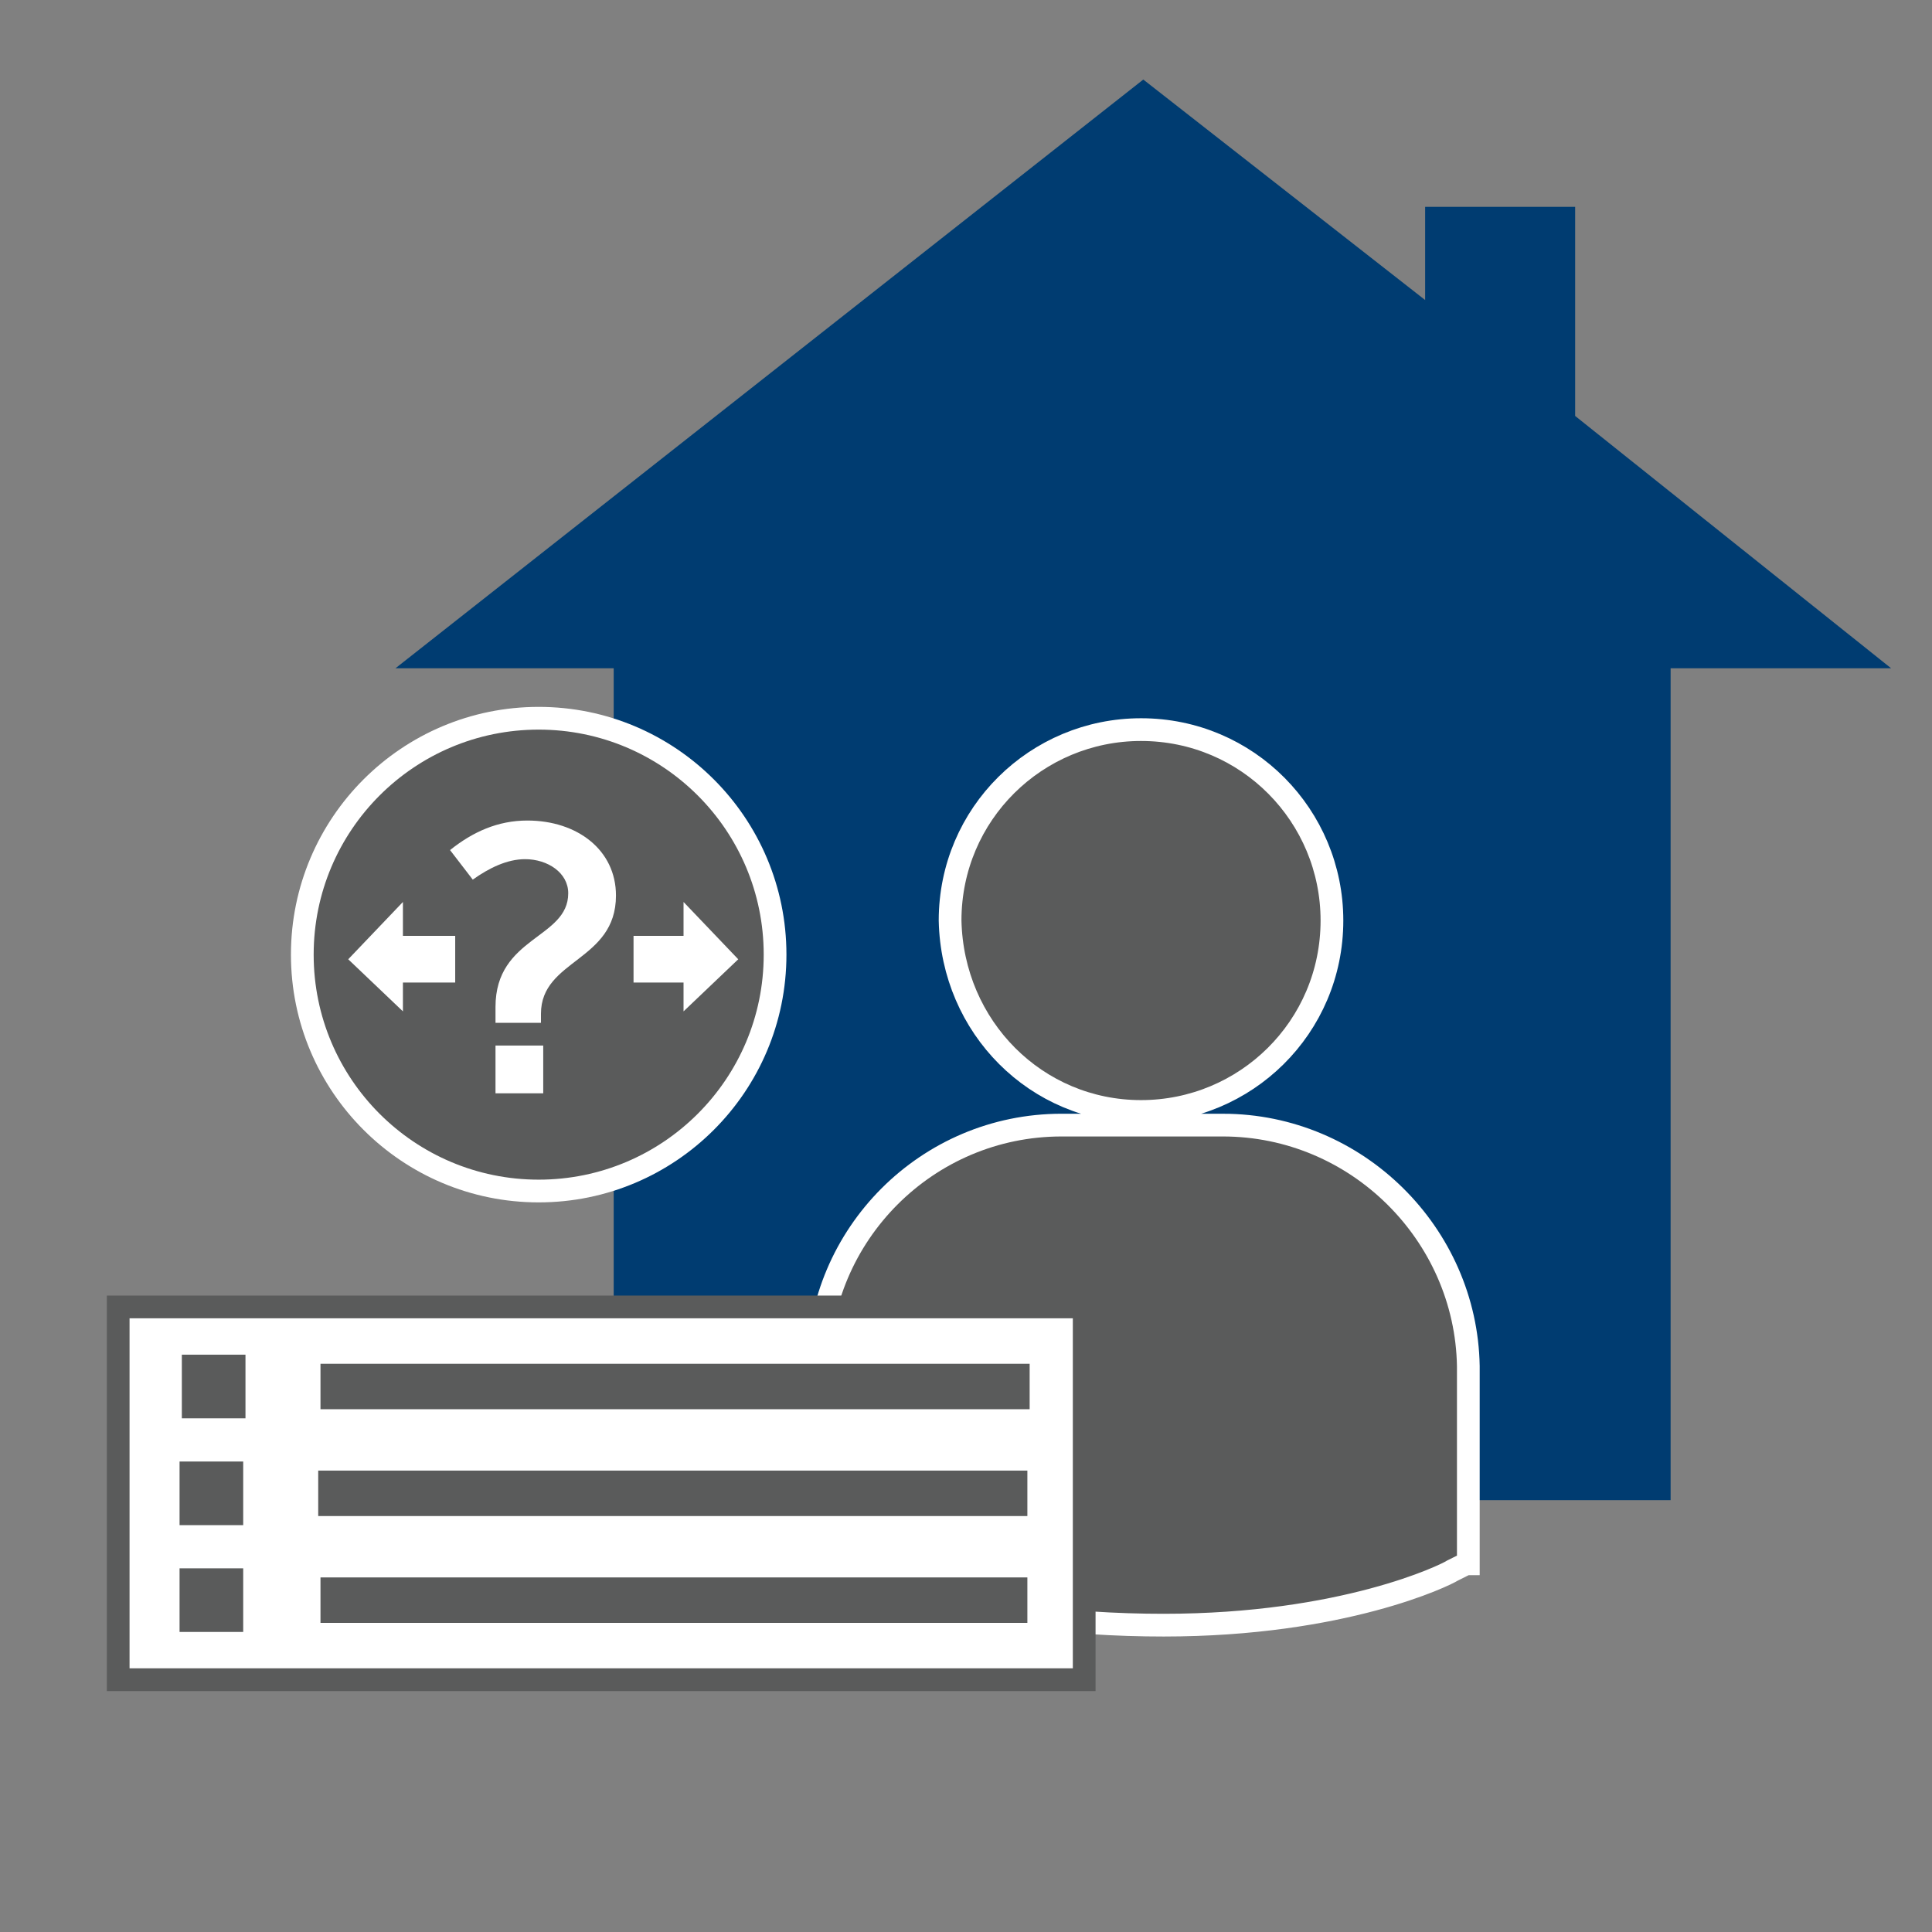
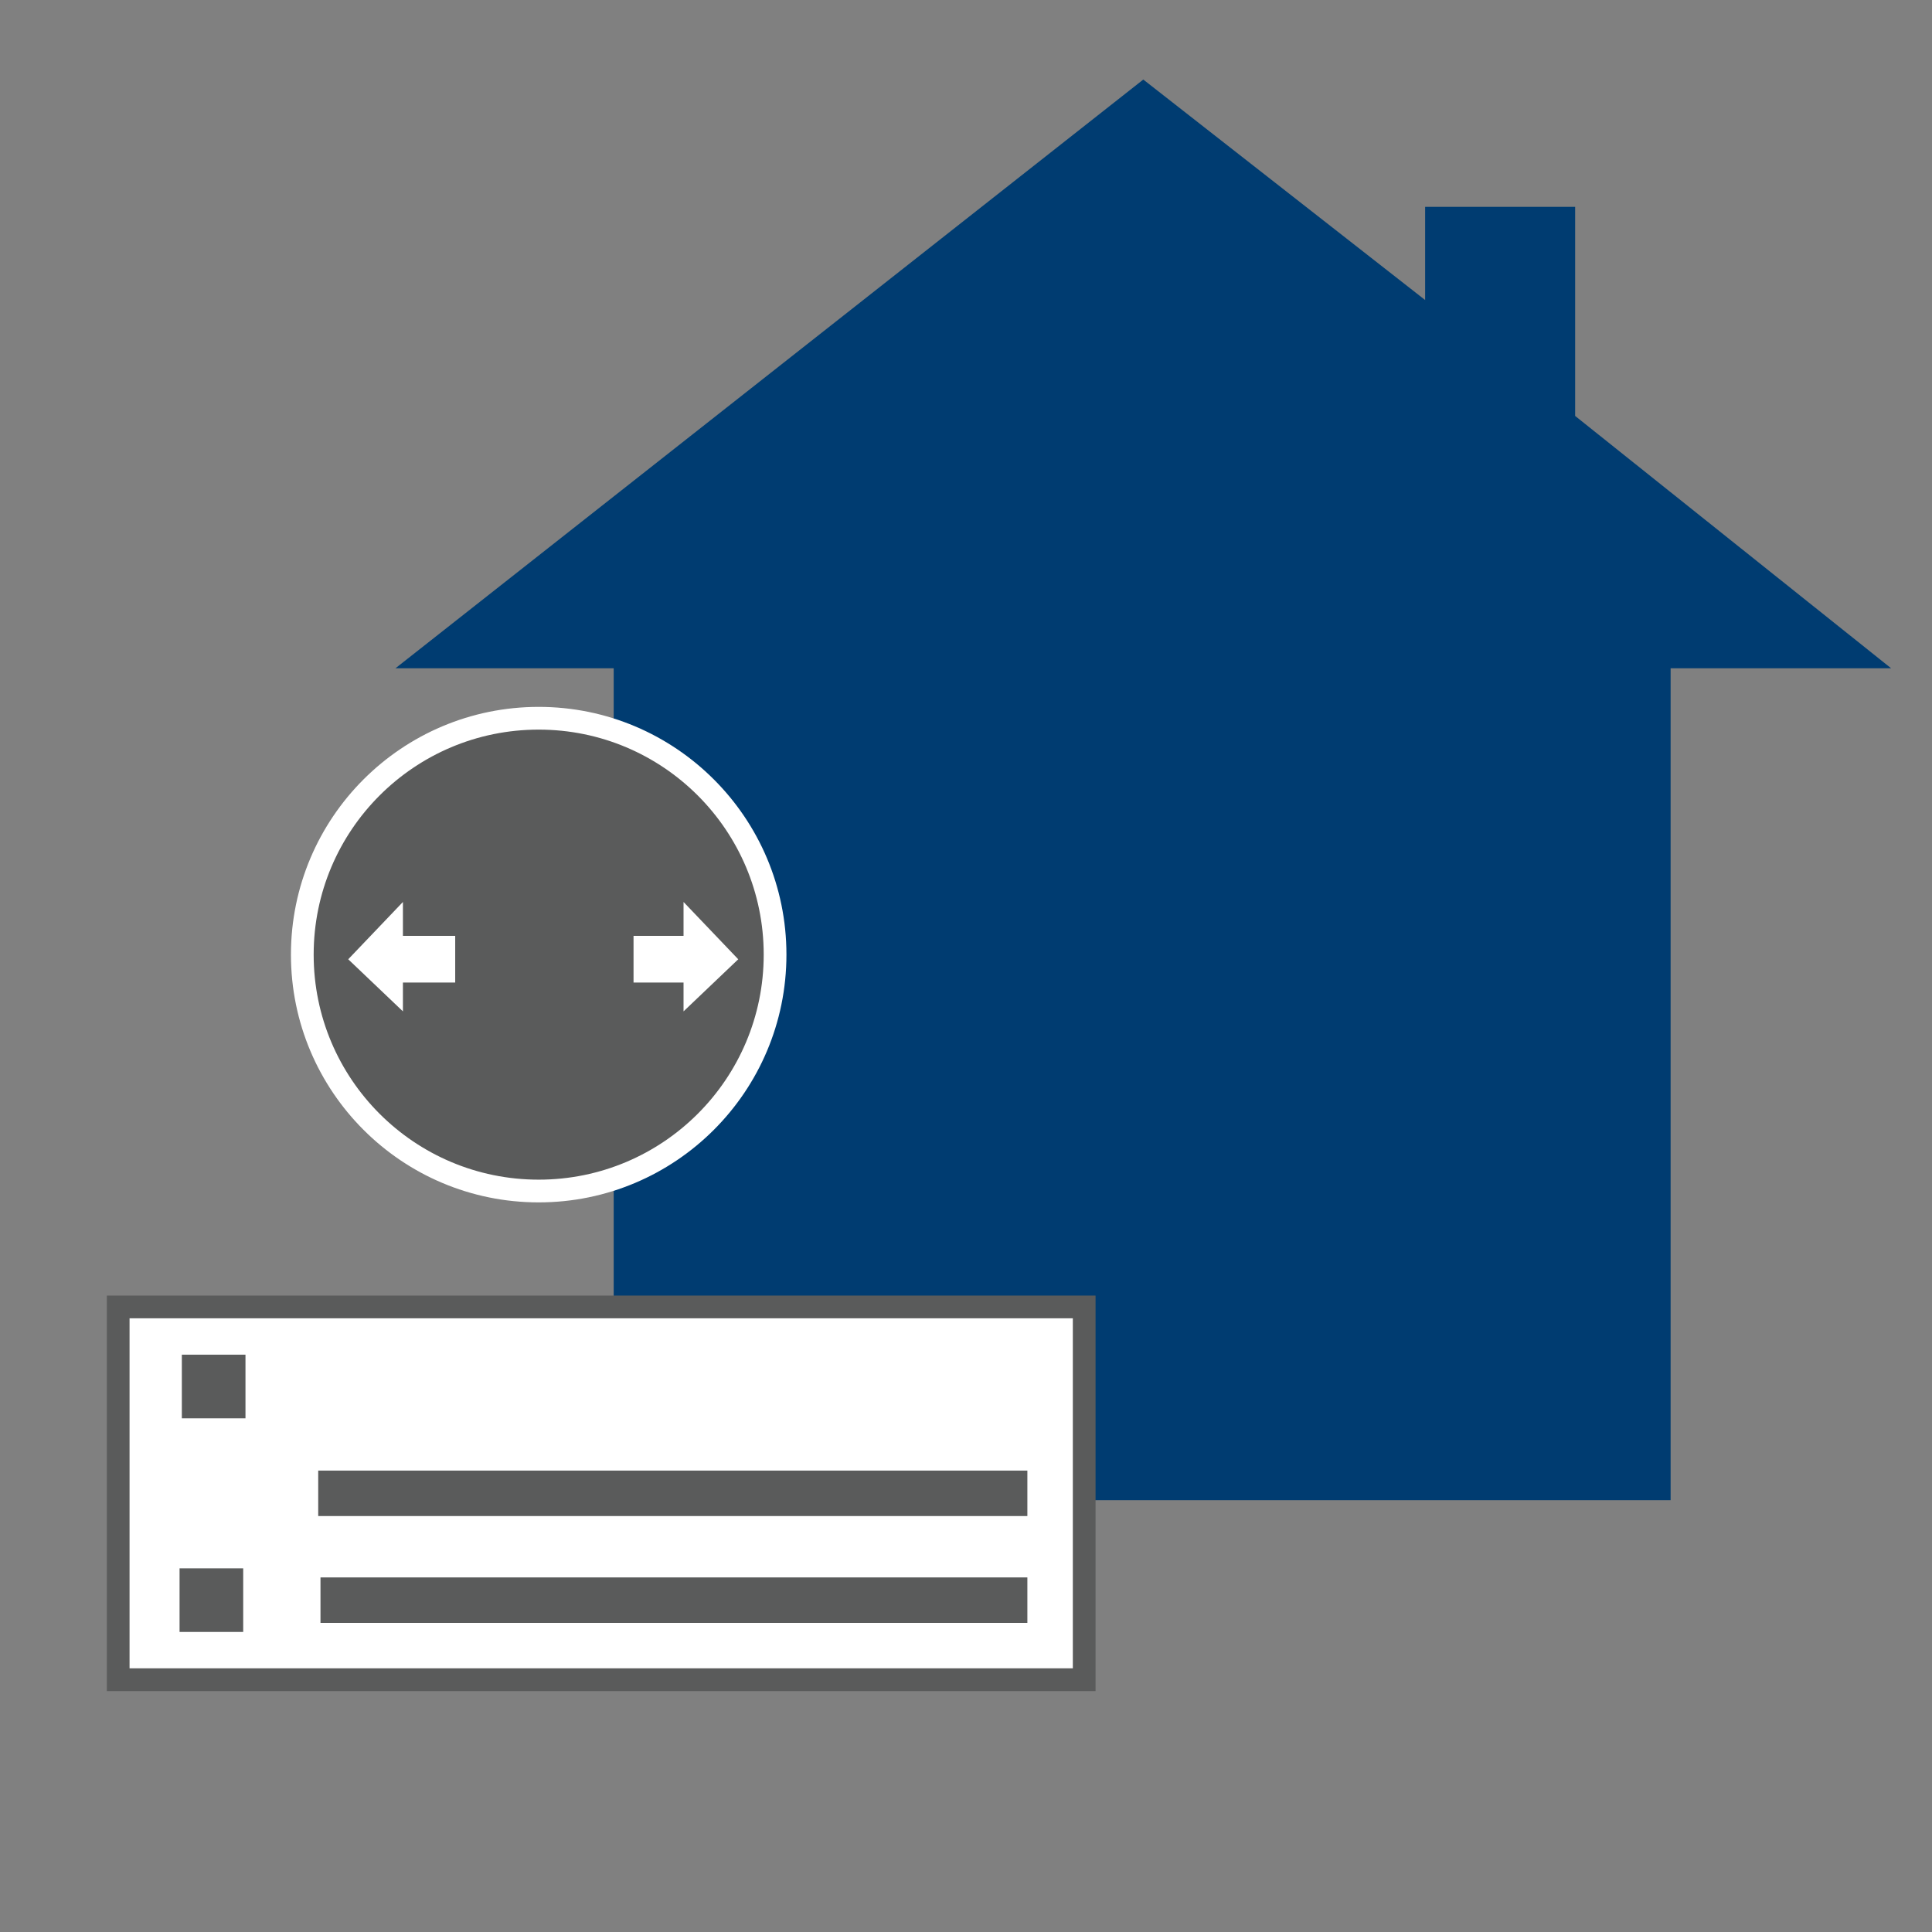
<svg xmlns="http://www.w3.org/2000/svg" xml:space="preserve" id="Ebene_1" x="0" y="0" style="enable-background:new 0 0 85 85" version="1.1" viewBox="0 0 85 85">
  <rect x="0" y="0" width="85" height="85" fill="#808080" stroke="none" />
  <style>.st1,.st6{fill:#5a5b5b;stroke:#fff;stroke-miterlimit:10}.st6{fill:none;stroke:#5a5b5b;stroke-width:2}.st7{fill:#5a5b5b}</style>
  <path d="M50.3 3.5 17.4 29.4H27V66h46.5V29.4h9.7L69.3 18.3V9.1h-6.6v4.1z" style="fill:#003c71" />
-   <path d="M50.2 48.9c4.6 0 8.4-3.7 8.4-8.4 0-4.6-3.7-8.4-8.4-8.4-4.6 0-8.4 3.7-8.4 8.4.1 4.7 3.8 8.4 8.4 8.4zm3.6.6h-7.1c-5.9 0-10.7 4.8-10.7 10.7V69l.6.2c5.6 1.8 10.5 2.3 14.6 2.3 7.9 0 12.4-2.2 12.7-2.4l.6-.3h.1v-8.7c-.1-5.8-4.9-10.6-10.8-10.6z" class="st1" />
  <circle cx="23.7" cy="42" r="10.4" class="st1" />
-   <path d="M21.8 44.8v-.5c0-3.1 3.2-3 3.2-5 0-.9-.9-1.5-1.9-1.5-.8 0-1.6.4-2.3.9l-1-1.3c1-.8 2.1-1.3 3.4-1.3 2.2 0 3.9 1.3 3.9 3.3 0 2.9-3.3 2.8-3.3 5.2v.4h-2zm0 3.3V46h2.1v2.1h-2.1z" style="fill:#fff" />
  <path d="M5.2 57.5h42.5v16.4H5.2z" style="fill:#fff;stroke:#5a5b5b;stroke-miterlimit:10" />
-   <path d="M14.1 61h31.2" class="st6" />
  <path d="M8 59.6h2.8v2.8H8z" class="st7" />
  <path d="M14 65.7h31.2" class="st6" />
-   <path d="M7.9 64.3h2.8v2.8H7.9z" class="st7" />
  <path d="M14.1 70.4h31.1" class="st6" />
  <path d="M7.9 69h2.8v2.8H7.9z" class="st7" />
  <path d="M19.9 41.3h-2.3V40l-2.1 2.2 2.1 2v-1.1h2.3zm8.1 0h2.2V40l2.1 2.2-2.1 2v-1.1H28z" style="fill:#fff;stroke:#fff;stroke-width:.254;stroke-miterlimit:10" />
</svg>